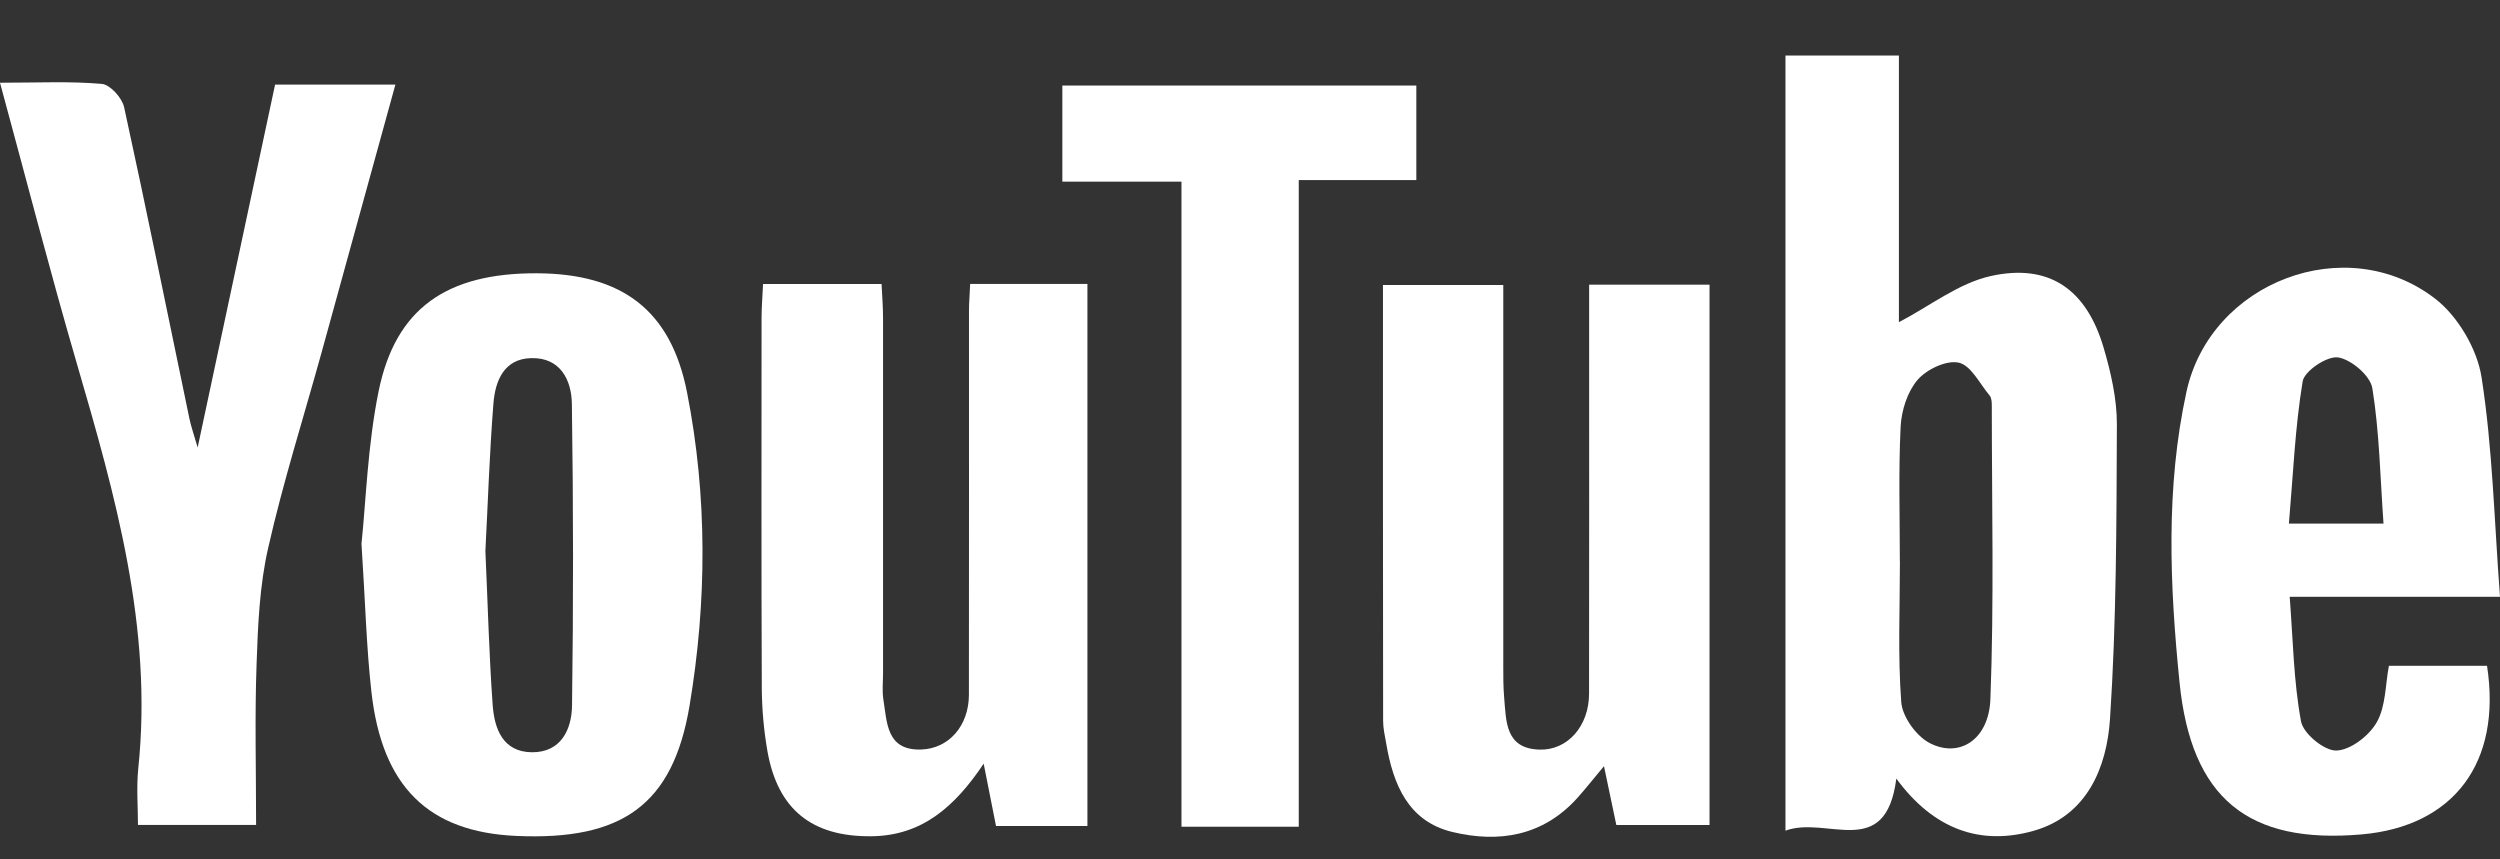
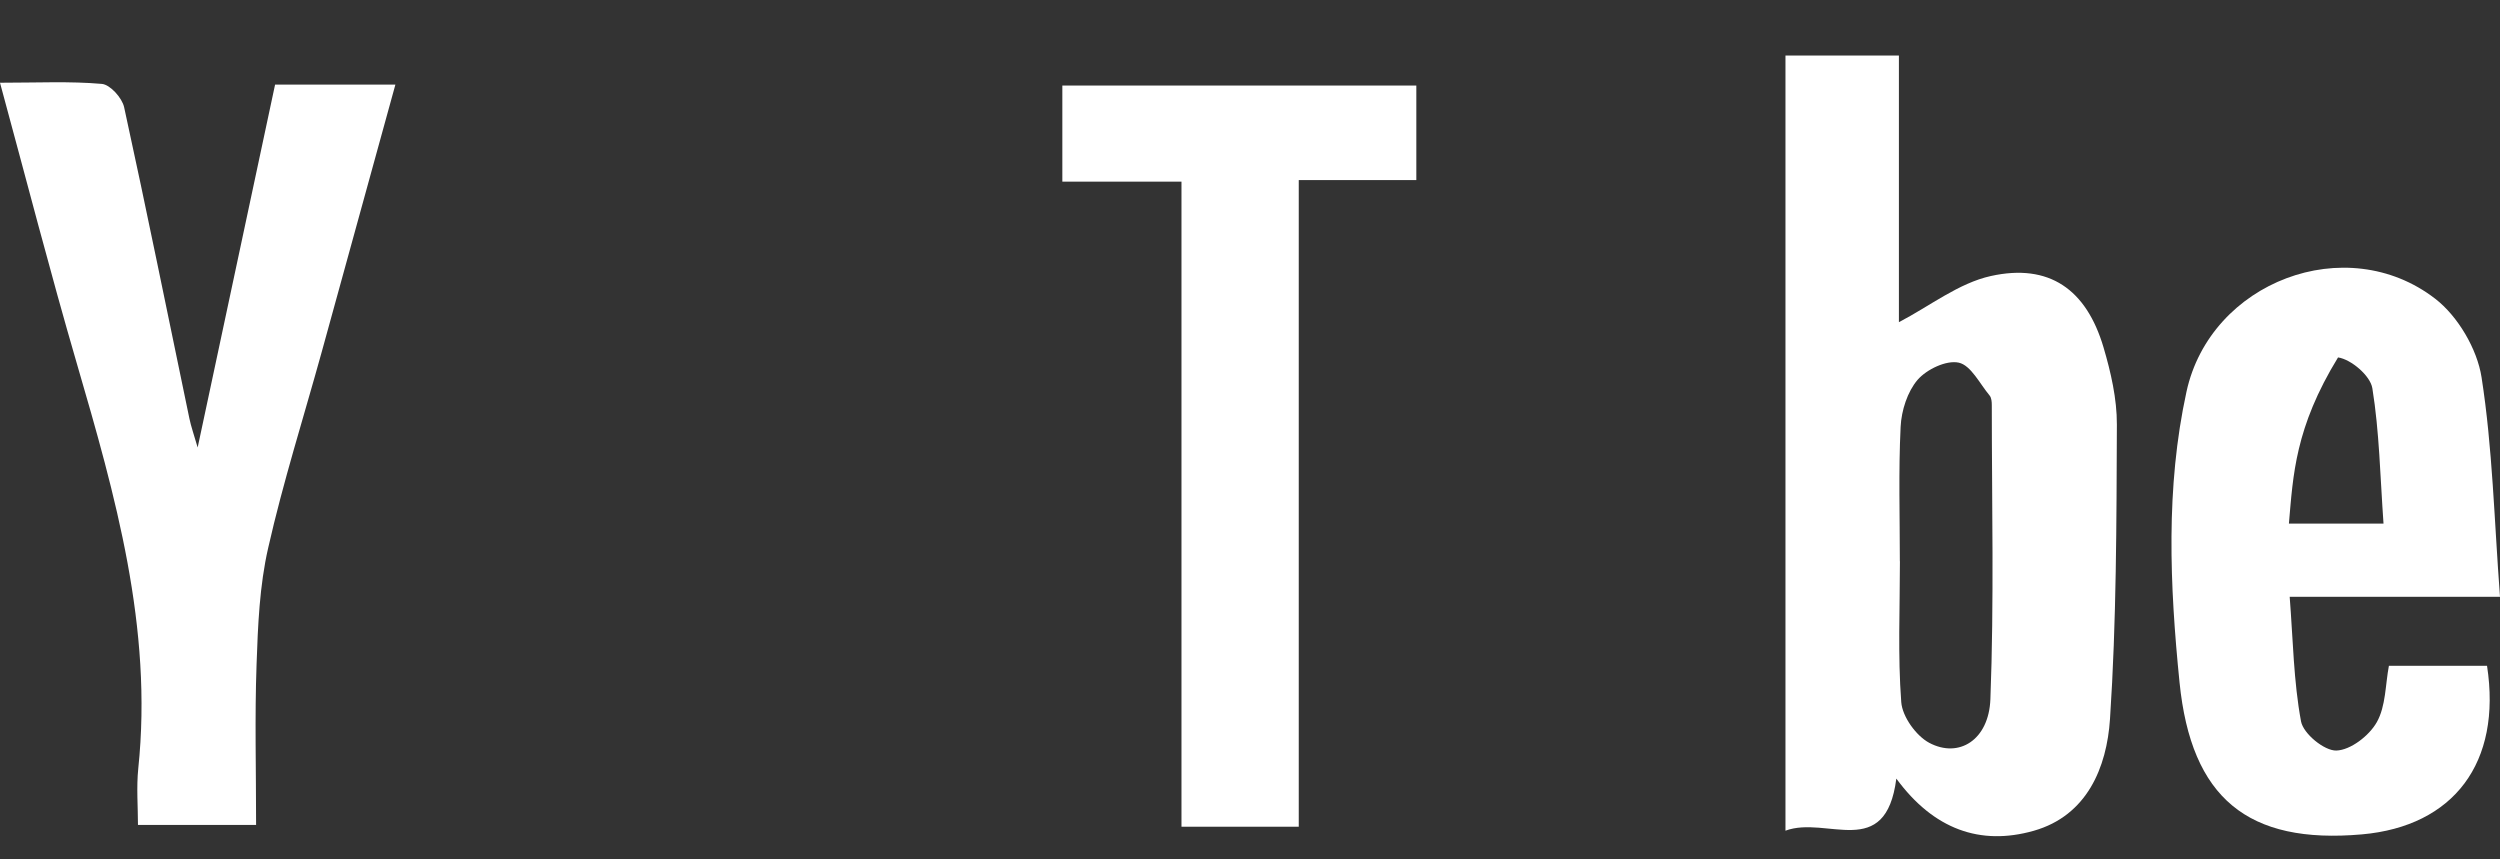
<svg xmlns="http://www.w3.org/2000/svg" width="32" height="11" viewBox="0 0 32 11" fill="none">
  <rect x="0" y="0" width="32" height="11" fill="#333333" stroke="none" />
  <g clip-path="url(#clip0_1547_6435)">
    <path d="M22.854 10.633V0.711H24.306V4.124C24.703 3.917 25.071 3.624 25.483 3.533C26.229 3.368 26.705 3.703 26.925 4.446C27.019 4.765 27.097 5.104 27.096 5.434C27.091 6.691 27.091 7.95 27.008 9.203C26.967 9.826 26.713 10.44 26.032 10.634C25.348 10.828 24.751 10.617 24.273 9.966C24.137 11.028 23.383 10.435 22.853 10.633H22.854ZM24.319 7.184C24.319 7.785 24.291 8.39 24.336 8.987C24.35 9.174 24.526 9.418 24.694 9.508C25.073 9.71 25.457 9.473 25.477 8.95C25.525 7.697 25.495 6.441 25.495 5.185C25.495 5.144 25.491 5.093 25.468 5.064C25.341 4.912 25.228 4.676 25.072 4.642C24.914 4.607 24.662 4.727 24.545 4.862C24.415 5.014 24.338 5.255 24.328 5.463C24.3 6.035 24.318 6.61 24.318 7.184H24.319Z" fill="white" />
-     <path d="M21.882 3.643V10.56H20.689C20.643 10.344 20.595 10.108 20.531 9.807C20.391 9.974 20.293 10.099 20.188 10.216C19.747 10.704 19.183 10.792 18.589 10.649C18.027 10.513 17.833 10.044 17.744 9.519C17.727 9.422 17.704 9.325 17.704 9.228C17.701 7.378 17.702 5.529 17.702 3.648H19.242C19.242 3.793 19.242 3.942 19.242 4.09C19.242 5.562 19.242 7.034 19.242 8.506C19.242 8.645 19.241 8.787 19.253 8.926C19.28 9.231 19.265 9.58 19.702 9.595C20.064 9.608 20.34 9.294 20.34 8.878C20.342 7.295 20.341 5.71 20.341 4.127V3.644H21.882V3.643Z" fill="white" />
-     <path d="M12.418 3.634H13.919V10.573H12.749C12.699 10.322 12.652 10.084 12.591 9.775C12.219 10.331 11.797 10.699 11.15 10.704C10.396 10.711 9.953 10.365 9.822 9.608C9.777 9.347 9.753 9.08 9.751 8.815C9.744 7.231 9.748 5.646 9.748 4.063C9.748 3.926 9.761 3.79 9.767 3.635H11.284C11.291 3.78 11.303 3.927 11.303 4.075C11.304 5.588 11.303 7.102 11.303 8.616C11.303 8.728 11.29 8.842 11.307 8.952C11.355 9.25 11.345 9.607 11.79 9.594C12.146 9.583 12.401 9.289 12.402 8.894C12.404 7.254 12.403 5.614 12.403 3.974C12.403 3.877 12.412 3.78 12.418 3.633V3.634Z" fill="white" />
-     <path d="M4.627 6.961C4.684 6.421 4.705 5.703 4.846 5.009C5.062 3.946 5.719 3.494 6.87 3.498C7.959 3.502 8.586 3.966 8.794 5.022C9.056 6.352 9.049 7.703 8.826 9.034C8.612 10.309 7.957 10.759 6.612 10.7C5.486 10.651 4.89 10.072 4.754 8.855C4.69 8.285 4.676 7.71 4.627 6.96V6.961ZM6.213 7.052C6.244 7.737 6.26 8.38 6.306 9.022C6.328 9.33 6.437 9.626 6.81 9.629C7.18 9.631 7.318 9.338 7.322 9.032C7.34 7.745 7.339 6.458 7.32 5.172C7.316 4.863 7.172 4.575 6.801 4.584C6.453 4.591 6.339 4.872 6.316 5.163C6.265 5.805 6.245 6.448 6.213 7.052Z" fill="white" />
    <path d="M0 1.059C0.48 1.059 0.894 1.038 1.304 1.074C1.41 1.083 1.563 1.253 1.589 1.373C1.879 2.699 2.147 4.028 2.424 5.356C2.446 5.462 2.483 5.565 2.53 5.728C2.868 4.143 3.192 2.622 3.521 1.083H5.061C4.741 2.247 4.43 3.376 4.118 4.505C3.887 5.341 3.624 6.168 3.433 7.012C3.322 7.496 3.301 8.006 3.284 8.506C3.26 9.177 3.278 9.849 3.278 10.559H1.766C1.766 10.326 1.745 10.078 1.77 9.835C1.958 8.034 1.476 6.343 0.982 4.648C0.642 3.482 0.339 2.306 0 1.059Z" fill="white" />
-     <path d="M32 7.639H29.308C29.351 8.192 29.358 8.721 29.453 9.233C29.482 9.391 29.752 9.612 29.906 9.607C30.087 9.601 30.325 9.418 30.423 9.244C30.539 9.039 30.532 8.763 30.578 8.522H31.834C32.025 9.764 31.406 10.576 30.233 10.68C28.773 10.809 28.047 10.217 27.898 8.734C27.773 7.492 27.719 6.243 27.987 5.014C28.293 3.607 30.033 2.944 31.171 3.824C31.46 4.047 31.708 4.467 31.764 4.83C31.905 5.735 31.926 6.659 32 7.64V7.639ZM30.509 6.703C30.466 6.097 30.456 5.527 30.366 4.969C30.34 4.809 30.095 4.6 29.927 4.575C29.787 4.554 29.495 4.749 29.474 4.882C29.376 5.475 29.352 6.081 29.298 6.702H30.509V6.703Z" fill="white" />
+     <path d="M32 7.639H29.308C29.351 8.192 29.358 8.721 29.453 9.233C29.482 9.391 29.752 9.612 29.906 9.607C30.087 9.601 30.325 9.418 30.423 9.244C30.539 9.039 30.532 8.763 30.578 8.522H31.834C32.025 9.764 31.406 10.576 30.233 10.68C28.773 10.809 28.047 10.217 27.898 8.734C27.773 7.492 27.719 6.243 27.987 5.014C28.293 3.607 30.033 2.944 31.171 3.824C31.46 4.047 31.708 4.467 31.764 4.83C31.905 5.735 31.926 6.659 32 7.64V7.639ZM30.509 6.703C30.466 6.097 30.456 5.527 30.366 4.969C30.34 4.809 30.095 4.6 29.927 4.575C29.376 5.475 29.352 6.081 29.298 6.702H30.509V6.703Z" fill="white" />
    <path d="M16.624 10.582H15.123V2.325H13.598V1.095H18.129V2.305H16.624V10.582Z" fill="white" />
  </g>
  <defs>
    <clipPath id="clip0_1547_6435">
      <rect width="32" height="10" fill="white" transform="translate(0 0.711)" />
    </clipPath>
  </defs>
</svg>